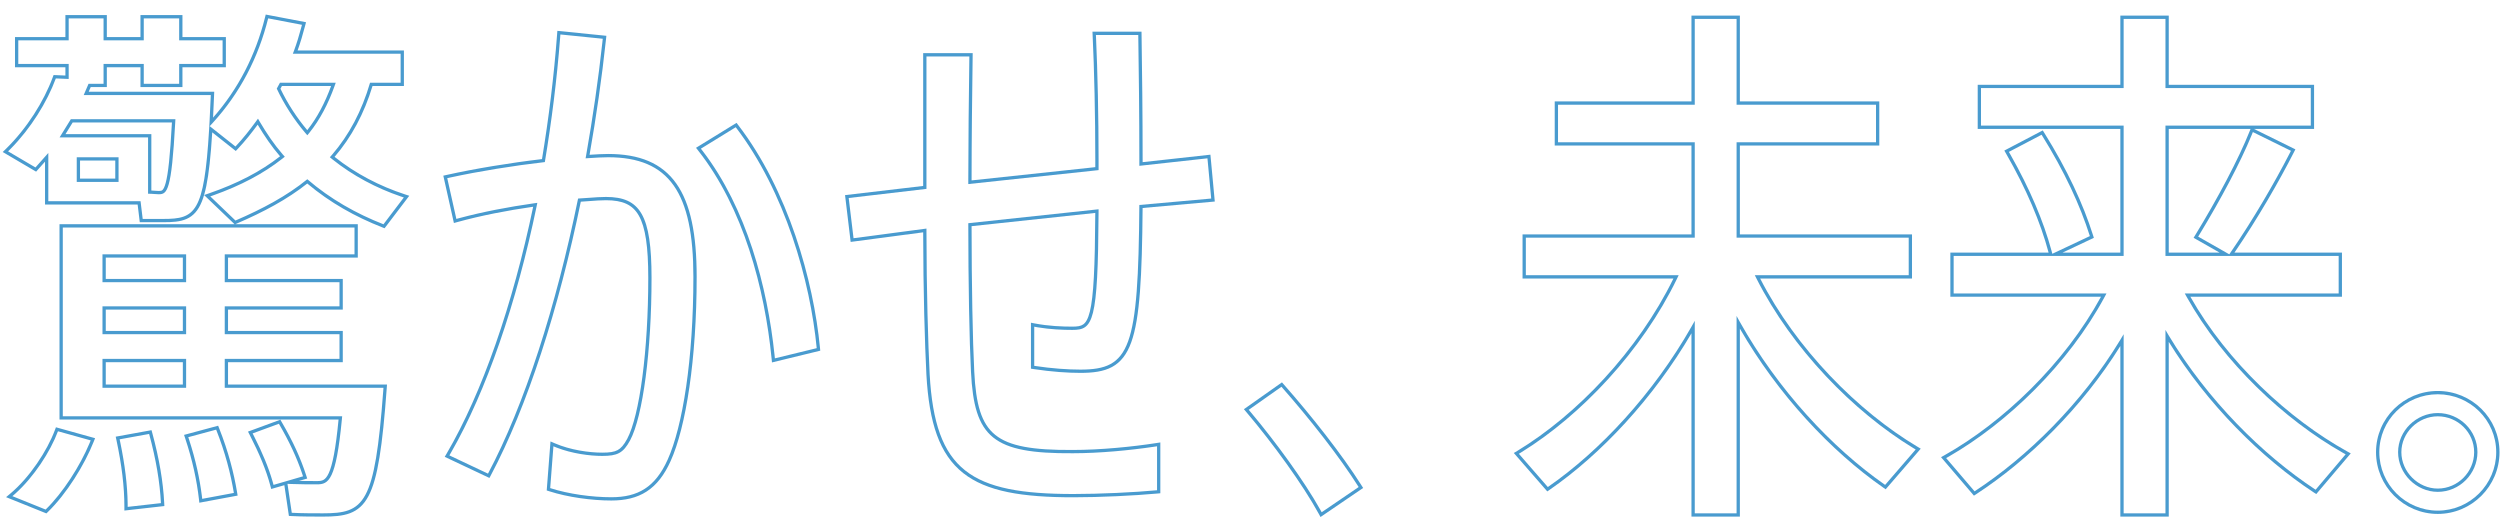
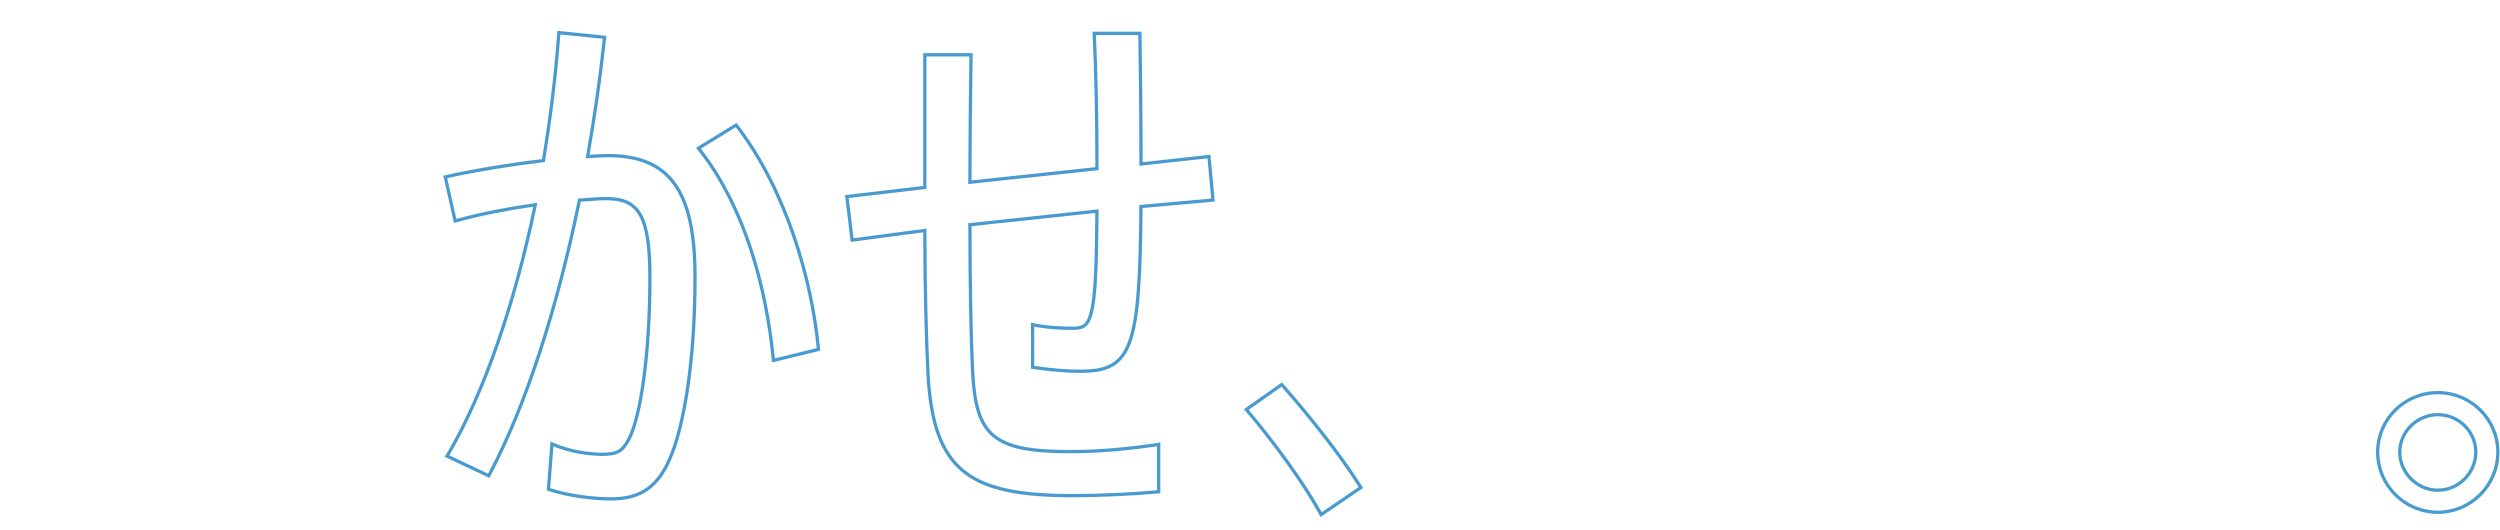
<svg xmlns="http://www.w3.org/2000/svg" width="759" height="161" viewBox="0 0 759 161" fill="none">
  <path fill-rule="evenodd" clip-rule="evenodd" d="M757.85 137.282C757.85 127.514 749.873 119.699 740.105 119.699C730.337 119.699 722.36 127.514 722.36 137.282C722.36 147.05 730.337 155.027 740.105 155.027C749.873 155.027 757.85 147.05 757.85 137.282ZM752.152 137.282C752.152 143.794 746.78 149.329 740.105 149.329C733.593 149.329 728.058 143.794 728.058 137.282C728.058 130.77 733.593 125.397 740.105 125.397C746.78 125.397 752.152 130.77 752.152 137.282ZM740.105 118.699C750.413 118.699 758.85 126.949 758.85 137.282C758.85 147.602 750.425 156.027 740.105 156.027C729.785 156.027 721.36 147.602 721.36 137.282C721.36 126.949 729.797 118.699 740.105 118.699ZM740.105 148.329C746.219 148.329 751.152 143.25 751.152 137.282C751.152 131.331 746.236 126.397 740.105 126.397C734.128 126.397 729.058 131.339 729.058 137.282C729.058 143.241 734.145 148.329 740.105 148.329Z" fill="#499BCF" />
-   <path fill-rule="evenodd" clip-rule="evenodd" d="M591.734 138.57C609.419 128.383 628.028 110.501 638.996 90.094C639.175 89.761 639.352 89.428 639.526 89.094H593.128V77.698H644.736V38.137H601.431V26.741H644.736V5.74H657.435V26.741H701.553V38.137H657.435V77.698H710.019V89.094H663.295C663.477 89.428 663.66 89.761 663.846 90.094C674.968 110.017 693.57 127.42 711.246 137.436C711.543 137.604 711.839 137.77 712.135 137.934L703.018 148.679C686.879 138.077 670.124 121.324 658.435 101.858C658.097 101.295 657.764 100.731 657.435 100.164V155.842H644.736V101.467C644.407 102.029 644.074 102.589 643.736 103.146C632.055 122.437 615.459 138.724 599.478 149.167L590.849 139.073C591.144 138.908 591.439 138.74 591.734 138.57ZM643.736 105.058C632.027 123.874 615.738 139.736 600.025 150.004L599.289 150.485L589.299 138.798L590.359 138.202C608.017 128.269 626.771 110.464 637.859 90.094H592.128V76.698H621.958C619.514 67.518 615.21 57.389 609.029 46.612L608.513 45.711L620.185 39.588L620.676 40.376C627.714 51.669 632.474 62.002 635.433 71.373L635.696 72.206L626.169 76.698H643.736V39.137H600.431V25.741H643.736V4.74H658.435V25.741H702.553V39.137H684.298L696.88 45.34L696.421 46.243C692 54.927 685.446 66.352 678.373 76.698H711.019V90.094H664.993C676.234 109.969 694.972 127.29 712.62 137.059L713.688 137.65L703.209 150L702.469 149.514C686.599 139.09 670.157 122.779 658.435 103.781V156.842H643.736V105.058ZM677.161 76.698C684.113 66.594 690.598 55.374 695.074 46.679C695.228 46.38 695.38 46.083 695.53 45.789L683.971 40.091C683.85 40.397 683.725 40.707 683.596 41.021C680.185 49.352 674.141 60.685 667.886 70.983C667.713 71.268 667.539 71.553 667.365 71.837L676.808 77.209C676.926 77.039 677.043 76.869 677.161 76.698ZM673.886 76.698H658.435V39.137H683.273L683.041 39.723C679.653 48.275 673.174 60.429 666.512 71.315L665.973 72.196L673.886 76.698ZM634.48 71.674C631.549 62.395 626.828 52.138 619.828 40.905L609.897 46.115C609.897 46.115 609.897 46.114 609.897 46.115C610.063 46.405 610.229 46.695 610.392 46.984C616.259 57.349 620.403 67.132 622.823 76.064C622.881 76.276 622.937 76.487 622.993 76.698C623.023 76.814 623.054 76.93 623.084 77.047L634.48 71.674Z" fill="#499BCF" />
-   <path fill-rule="evenodd" clip-rule="evenodd" d="M461.994 137.241C480.011 126.079 498.507 106.588 509.166 84.559C509.327 84.226 509.486 83.892 509.644 83.559H463.246V72.163H514.528V43.184H473.014V31.788H514.528V5.74H527.226V31.788H569.554V43.184H527.226V72.163H579.485V83.559H532.761C532.926 83.892 533.092 84.226 533.26 84.559C544.079 105.948 562.72 124.954 580.733 135.945C581.022 136.121 581.312 136.296 581.601 136.469L572.322 147.213C556.189 135.984 539.748 118.3 528.226 97.745C527.888 97.143 527.555 96.538 527.226 95.931V155.842H514.528V97.397C514.198 97.995 513.865 98.591 513.528 99.184C502.014 119.431 485.737 136.951 469.92 147.865L461.129 137.771C461.417 137.597 461.706 137.42 461.994 137.241ZM513.528 101.186C502.002 120.918 486.04 137.957 470.488 148.688L469.753 149.195L459.594 137.531L460.611 136.916C478.62 126.015 497.277 106.581 508.054 84.559H462.246V71.163H513.528V44.184H472.014V30.788H513.528V4.74H528.226V30.788H570.554V44.184H528.226V71.163H580.485V84.559H534.383C545.319 105.928 564.113 124.873 582.114 135.61L583.137 136.22L572.49 148.549L571.75 148.034C555.894 136.997 539.77 119.798 528.226 99.769V156.842H513.528V101.186Z" fill="#499BCF" />
  <path fill-rule="evenodd" clip-rule="evenodd" d="M412.49 147.864C406.63 138.584 397.513 127.025 389.047 117.42L379.116 124.421C379.331 124.674 379.547 124.93 379.764 125.188C387.471 134.37 395.921 145.997 400.771 154.637C400.937 154.933 401.099 155.226 401.257 155.515L412.49 147.864ZM389.204 116.086L389.797 116.759C398.282 126.386 407.436 137.989 413.336 147.33L413.852 148.146L400.908 156.963L400.379 155.994C395.54 147.122 386.469 134.643 378.354 125.067L377.647 124.233L389.204 116.086Z" fill="#499BCF" />
  <path fill-rule="evenodd" clip-rule="evenodd" d="M350.278 135.643C343.078 136.716 333.804 137.607 325.718 137.607C301.461 137.77 295.763 132.886 294.786 112.861C294.298 103.419 293.972 85.837 293.972 67.766L333.532 63.533C333.531 63.872 333.529 64.207 333.527 64.539C333.34 98.088 331.842 100.163 325.555 100.163C322.706 100.163 318.889 100.025 314.996 99.367C314.663 99.311 314.33 99.25 313.996 99.186V111.071C319.369 111.885 324.253 112.21 327.997 112.21C343.138 112.21 345.58 105.861 345.905 62.231L367.72 60.277L366.581 48.068L345.905 50.346V48.556C345.905 35.043 345.742 21.042 345.58 10.623H332.718C332.734 10.952 332.75 11.286 332.765 11.623C333.227 21.788 333.532 35.477 333.532 48.556V51.649L293.972 55.881C293.972 55.546 293.972 55.211 293.972 54.876C293.98 42.522 294.13 29.906 294.284 18.135C294.289 17.801 294.293 17.468 294.298 17.135H281.274V57.347L257.668 60.114L259.133 72.323L259.133 72.324L281.274 69.394C281.274 69.731 281.274 70.067 281.274 70.403C281.291 88.384 281.771 104.246 282.25 113.675C283.878 142.979 294.786 149.98 325.881 149.98C333.858 149.98 344.277 149.491 351.278 148.84V135.491C350.949 135.542 350.616 135.593 350.278 135.643ZM280.274 70.535C280.294 88.478 280.772 104.302 281.252 113.726L281.252 113.731C282.07 128.454 285.227 137.909 292.394 143.6C299.506 149.247 310.33 150.98 325.881 150.98C333.888 150.98 344.338 150.49 351.37 149.836L352.278 149.752V134.323L351.124 134.503C343.834 135.636 334.119 136.607 325.718 136.607L325.711 136.607C313.558 136.689 306.42 135.48 302.151 132.027C297.941 128.622 296.273 122.812 295.785 112.813L295.785 112.81C295.306 103.55 294.983 86.412 294.972 68.665L332.527 64.646C332.432 81.221 332.013 89.953 330.892 94.554C330.323 96.891 329.618 97.95 328.876 98.479C328.123 99.017 327.131 99.163 325.555 99.163C322.491 99.163 318.329 99.001 314.185 98.204L312.996 97.976V111.931L313.847 112.059C319.266 112.88 324.2 113.21 327.997 113.21C331.823 113.21 335.023 112.815 337.612 111.416C340.249 109.992 342.117 107.604 343.447 103.922C344.766 100.27 345.583 95.276 346.096 88.522C346.596 81.944 346.812 73.628 346.898 63.146L368.809 61.184L367.482 46.962L346.905 49.23V48.556C346.905 35.036 346.742 21.029 346.579 10.607L346.564 9.623H331.67L331.719 10.671C332.207 20.909 332.532 35.056 332.532 48.556V50.75L294.972 54.769C294.981 42.106 295.139 29.169 295.297 17.148L295.311 16.135H280.274V56.457L256.555 59.238L258.26 73.448L280.274 70.535Z" fill="#499BCF" />
  <path fill-rule="evenodd" clip-rule="evenodd" d="M210.509 84.047C210.509 58.488 203.183 47.743 184.624 47.743C182.931 47.743 180.995 47.865 178.813 48.004C178.797 48.005 178.78 48.006 178.763 48.007C178.443 48.027 178.117 48.048 177.786 48.068C177.846 47.731 177.906 47.393 177.966 47.055C179.947 35.814 181.634 24.29 182.889 12.758C182.925 12.427 182.96 12.095 182.996 11.764L170.135 10.462C170.135 10.462 170.135 10.461 170.135 10.462C170.11 10.794 170.084 11.127 170.059 11.459C169.074 24.15 167.476 36.834 165.413 49.208C155.847 50.306 145.375 52.008 136.761 53.877C136.432 53.949 136.107 54.02 135.784 54.092L135.785 54.097L138.551 66.465C138.872 66.376 139.194 66.288 139.517 66.202C146.599 64.3 154.455 62.809 162.083 61.727C162.434 61.678 162.785 61.629 163.134 61.581C163.063 61.928 162.992 62.274 162.92 62.62C156.827 92.031 147.666 118.756 136.939 137.392C136.771 137.683 136.603 137.972 136.435 138.26L148.157 143.795C148.157 143.795 148.157 143.795 148.157 143.795C159.227 122.956 168.832 93.001 175.507 60.278C176.664 60.218 177.776 60.134 178.851 60.053C180.648 59.917 182.342 59.79 183.973 59.79C194.392 59.79 197.811 65.325 197.811 84.373C197.811 106.351 195.206 126.375 191.299 133.701C189.182 137.608 187.391 138.422 182.833 138.422C179.03 138.422 173.663 137.712 168.99 135.892C168.663 135.764 168.338 135.631 168.018 135.492L167.041 148.19C172.577 149.981 179.74 150.958 185.601 150.958C193.741 150.958 198.95 147.865 202.695 139.562C207.253 129.468 210.509 109.118 210.509 84.047ZM203.606 139.973C201.683 144.239 199.337 147.265 196.341 149.212C193.342 151.16 189.797 151.958 185.601 151.958C179.652 151.958 172.383 150.97 166.734 149.142L165.984 148.899L167.129 134.017L168.416 134.574C173.145 136.624 178.863 137.422 182.833 137.422C185.084 137.422 186.457 137.214 187.507 136.647C188.535 136.092 189.395 135.115 190.418 133.227C192.278 129.737 193.89 123.062 195.028 114.401C196.161 105.782 196.811 95.326 196.811 84.373C196.811 74.84 195.942 68.945 193.931 65.436C192.95 63.723 191.699 62.586 190.115 61.862C188.508 61.127 186.499 60.79 183.973 60.79C182.373 60.79 180.749 60.913 178.985 61.046C178.138 61.11 177.257 61.176 176.332 61.233C169.654 93.713 160.087 123.47 149.04 144.264L148.592 145.106L135.019 138.697L135.572 137.754C146.399 119.285 155.692 92.438 161.868 62.768C154.033 63.891 145.987 65.446 138.818 67.429L137.805 67.709L134.589 53.333L135.567 53.116C144.175 51.203 154.792 49.448 164.55 48.301C166.602 35.865 168.182 23.125 169.137 10.387L169.214 9.363L184.097 10.87L183.99 11.87C182.731 23.677 181.016 35.481 178.993 46.99C181.073 46.858 182.962 46.743 184.624 46.743C194.108 46.743 200.944 49.502 205.343 55.733C209.68 61.878 211.509 71.219 211.509 84.047C211.509 109.154 208.255 129.68 203.606 139.973ZM247.953 105.7C245.999 85.35 238.348 58.162 223.37 38.626L212.788 45.138C212.995 45.401 213.201 45.666 213.405 45.933C226.609 63.179 232.968 86.864 235.153 107.788C235.188 108.124 235.222 108.459 235.255 108.793L247.953 105.7ZM223.615 37.301L224.164 38.018C239.291 57.748 246.983 85.135 248.948 105.604L249.031 106.466L234.372 110.037L234.259 108.891C232.152 87.491 225.673 63.126 212.002 45.757L211.308 44.874L223.615 37.301Z" fill="#499BCF" />
-   <path fill-rule="evenodd" clip-rule="evenodd" d="M85.115 127.426L85.537 128.15C88.986 134.062 91.297 139.175 92.951 144.301L93.267 145.281L90.758 146.011C92.758 146.05 94.804 146.05 96.232 146.05C97.094 146.05 97.691 145.975 98.203 145.692C98.699 145.418 99.253 144.868 99.819 143.624C100.936 141.17 101.914 136.445 102.786 127.375H18.065V68.069H71.207L61.96 59.216L63.508 58.681C71.988 55.752 79.103 52.099 85.019 47.455C82.489 44.532 80.287 41.293 78.233 37.843C76.394 40.342 74.49 42.755 72.215 45.172L71.586 45.84L64.432 40.177C64.204 43.845 63.948 47.013 63.646 49.747C63.071 54.95 62.322 58.662 61.239 61.29C60.138 63.96 58.663 65.577 56.641 66.471C54.695 67.331 52.352 67.464 49.671 67.464H42.436L41.785 62.092H13.669V49.07L10.963 52.114L0.824 46.15L1.761 45.236C8.165 38.992 13.294 30.816 16.011 23.464L16.263 22.781L19.856 22.931V20.415H4.553V11.252H19.856V4.577H32.438V11.252H42.648V4.577H55.392V11.252H68.579V20.415H55.392V26.439H42.648V20.415H32.438V26.439H27.539L26.931 27.858H65.04L64.997 28.899C64.897 31.32 64.793 33.587 64.684 35.711C72.39 26.966 77.602 16.715 80.447 5.335L80.676 4.418L92.913 6.749L92.641 7.785C91.948 10.418 91.251 12.834 90.35 15.322H122.629V26.113H113.096C110.559 34.508 106.721 41.64 101.575 47.622C107.964 52.739 115.361 56.535 122.916 59.002L124.253 59.438L116.758 69.299L116.054 69.023C107.913 65.831 100.219 61.547 93.284 55.715C87.137 60.592 79.941 64.395 71.883 67.871L71.423 68.069H108.628V78.209H69.231V84.675H104.07V94.001H69.231V100.466H104.07V109.955H69.231V116.746H117.495L117.417 117.819C116.765 126.699 116.081 133.552 115.219 138.832C114.359 144.099 113.31 147.881 111.891 150.57C110.446 153.305 108.611 154.921 106.241 155.816C103.938 156.685 101.199 156.842 98.023 156.842H98.009C95.573 156.842 91.483 156.842 88.525 156.677L87.711 156.632L86.328 147.3L82.343 148.459L82.079 147.471C80.802 142.68 78.719 137.703 75.807 132.042L75.29 131.036L85.115 127.426ZM91.999 144.608C91.999 144.608 91.999 144.608 91.999 144.608C91.897 144.292 91.793 143.975 91.685 143.658C90.081 138.925 87.878 134.147 84.673 128.654L76.696 131.584C76.851 131.885 77.003 132.184 77.154 132.482C79.661 137.445 81.536 141.923 82.778 146.249C82.871 146.571 82.96 146.893 83.045 147.213L91.999 144.608ZM88.581 155.679C91.511 155.842 95.581 155.842 98.023 155.842C110.601 155.842 113.755 153.286 116.345 118.746C116.37 118.416 116.395 118.083 116.419 117.746H68.231V108.955H103.07V101.466H68.231V93.001H103.07V85.675H68.231V77.209H107.628V69.069H19.065V126.375H103.884C103.853 126.714 103.821 127.047 103.79 127.375C102.013 145.95 99.752 147.05 96.232 147.05C94.221 147.05 90.942 147.05 88.297 146.938C88.083 146.929 87.874 146.92 87.67 146.909C87.537 146.902 87.406 146.895 87.278 146.888L88.581 155.679ZM93.302 54.417C100.302 60.441 108.117 64.836 116.419 68.092L122.606 59.952C122.272 59.843 121.938 59.731 121.604 59.617C114.282 57.109 107.133 53.361 100.915 48.375C100.655 48.166 100.396 47.955 100.139 47.742C100.362 47.494 100.582 47.243 100.799 46.99C105.999 40.952 109.849 33.707 112.349 25.113H121.629V16.322H88.906C89.037 15.987 89.163 15.654 89.285 15.322C90.119 13.06 90.778 10.863 91.416 8.5C91.502 8.18 91.588 7.857 91.674 7.531L81.417 5.577C78.434 17.51 72.877 28.231 64.599 37.303C64.519 37.391 64.438 37.479 64.357 37.567C64.131 37.812 63.903 38.057 63.672 38.3L71.487 44.486C73.828 41.999 75.774 39.511 77.681 36.906C77.896 36.612 78.11 36.317 78.324 36.021C78.507 36.337 78.69 36.652 78.875 36.965C80.98 40.533 83.221 43.855 85.801 46.83C86.019 47.083 86.24 47.332 86.464 47.58C86.206 47.79 85.945 47.999 85.682 48.206C79.899 52.755 73.011 56.354 64.893 59.255C64.542 59.38 64.19 59.504 63.835 59.627L71.487 66.953C79.789 63.371 87.115 59.464 93.302 54.417ZM63.62 36.891C63.738 34.71 63.849 32.37 63.956 29.858C63.97 29.527 63.984 29.194 63.998 28.858H25.414L26.879 25.439H31.438V19.415H43.648V25.439H54.392V19.415H67.579V12.252H54.392V5.577H43.648V12.252H31.438V5.577H20.856V12.252H5.553V19.415H20.856V23.974L16.948 23.811C14.286 31.016 9.362 38.975 3.193 45.223C2.95 45.468 2.706 45.711 2.459 45.952L10.762 50.836L14.669 46.44V61.092H42.671L43.322 66.464H49.671C59.226 66.464 61.958 64.662 63.476 39.42C63.495 39.109 63.513 38.795 63.532 38.477C63.537 38.38 63.543 38.281 63.549 38.183C63.573 37.758 63.597 37.328 63.62 36.891ZM35.129 132.576L46.001 130.599L46.241 131.486C48.372 139.355 49.526 146.264 49.856 152.697L49.904 153.636L37.764 155.007V153.888C37.764 147.789 36.961 141.187 35.344 133.583L35.129 132.576ZM55.876 132.034L66.228 129.247L66.556 130.077C69.351 137.147 70.997 143.565 71.984 149.491L72.146 150.458L60.521 152.626L60.399 151.559C59.756 145.932 58.469 139.813 56.212 133.04L55.876 132.034ZM1.842 150.936L3.12 149.865C8.998 144.94 14.276 136.948 16.663 130.582L16.985 129.724L28.869 133.036L28.46 134.068C25.65 141.178 20.205 149.933 14.552 155.419L14.085 155.873L1.842 150.936ZM45.95 40.719V57.84C46.264 57.856 46.56 57.877 46.835 57.897C46.9 57.902 46.963 57.906 47.024 57.911C47.505 57.947 47.887 57.975 48.206 57.975C48.811 57.975 49.065 57.909 49.284 57.722C49.552 57.492 49.93 56.936 50.313 55.502C51.05 52.744 51.644 47.423 52.198 37.184H22.065L19.881 40.719H45.95ZM44.95 41.719V58.813C45.678 58.813 46.354 58.864 46.952 58.908C47.424 58.944 47.847 58.975 48.206 58.975C50.77 58.975 52.073 58.029 53.2 37.184C53.218 36.855 53.235 36.522 53.253 36.184H21.507L18.088 41.719H44.95ZM31.112 93.001V101.466H56.509V93.001H31.112ZM55.509 100.466H32.112V94.001H55.509V100.466ZM31.112 77.209H56.509V85.675H31.112V77.209ZM32.112 84.675H55.509V78.209H32.112V84.675ZM56.509 117.746V108.955H31.112V117.746H56.509ZM32.112 116.746H55.509V109.955H32.112V116.746ZM85.593 26.113L85.144 26.936C87.34 31.513 90.17 35.823 93.285 39.516C96.298 35.734 98.645 31.241 100.516 26.113H85.593ZM84.999 25.113L84.022 26.904C86.313 31.791 89.32 36.391 92.64 40.302C92.859 40.56 93.08 40.815 93.302 41.068C93.52 40.811 93.736 40.551 93.948 40.288C97.17 36.286 99.638 31.524 101.58 26.113C101.699 25.782 101.815 25.449 101.93 25.113H84.999ZM36.322 133.375C36.392 133.703 36.46 134.03 36.527 134.354C37.934 141.19 38.677 147.246 38.757 152.882C38.761 153.219 38.764 153.554 38.764 153.888L48.857 152.748C48.532 146.399 47.392 139.562 45.276 131.747L36.322 133.375ZM57.16 132.724C57.266 133.042 57.37 133.36 57.472 133.675C59.432 139.744 60.621 145.297 61.273 150.451C61.315 150.784 61.355 151.116 61.393 151.446L70.998 149.655C70.021 143.794 68.393 137.445 65.626 130.445L57.16 132.724ZM4.611 149.896C4.33 150.148 4.046 150.393 3.762 150.632L13.855 154.702C19.147 149.566 24.29 141.453 27.151 134.633C27.282 134.319 27.409 134.008 27.53 133.701L17.6 130.933C15.273 137.137 10.287 144.819 4.611 149.896ZM23.298 47.742V55.231H35.996V47.742H23.298ZM34.996 54.231H24.298V48.742H34.996V54.231Z" fill="#499BCF" />
</svg>